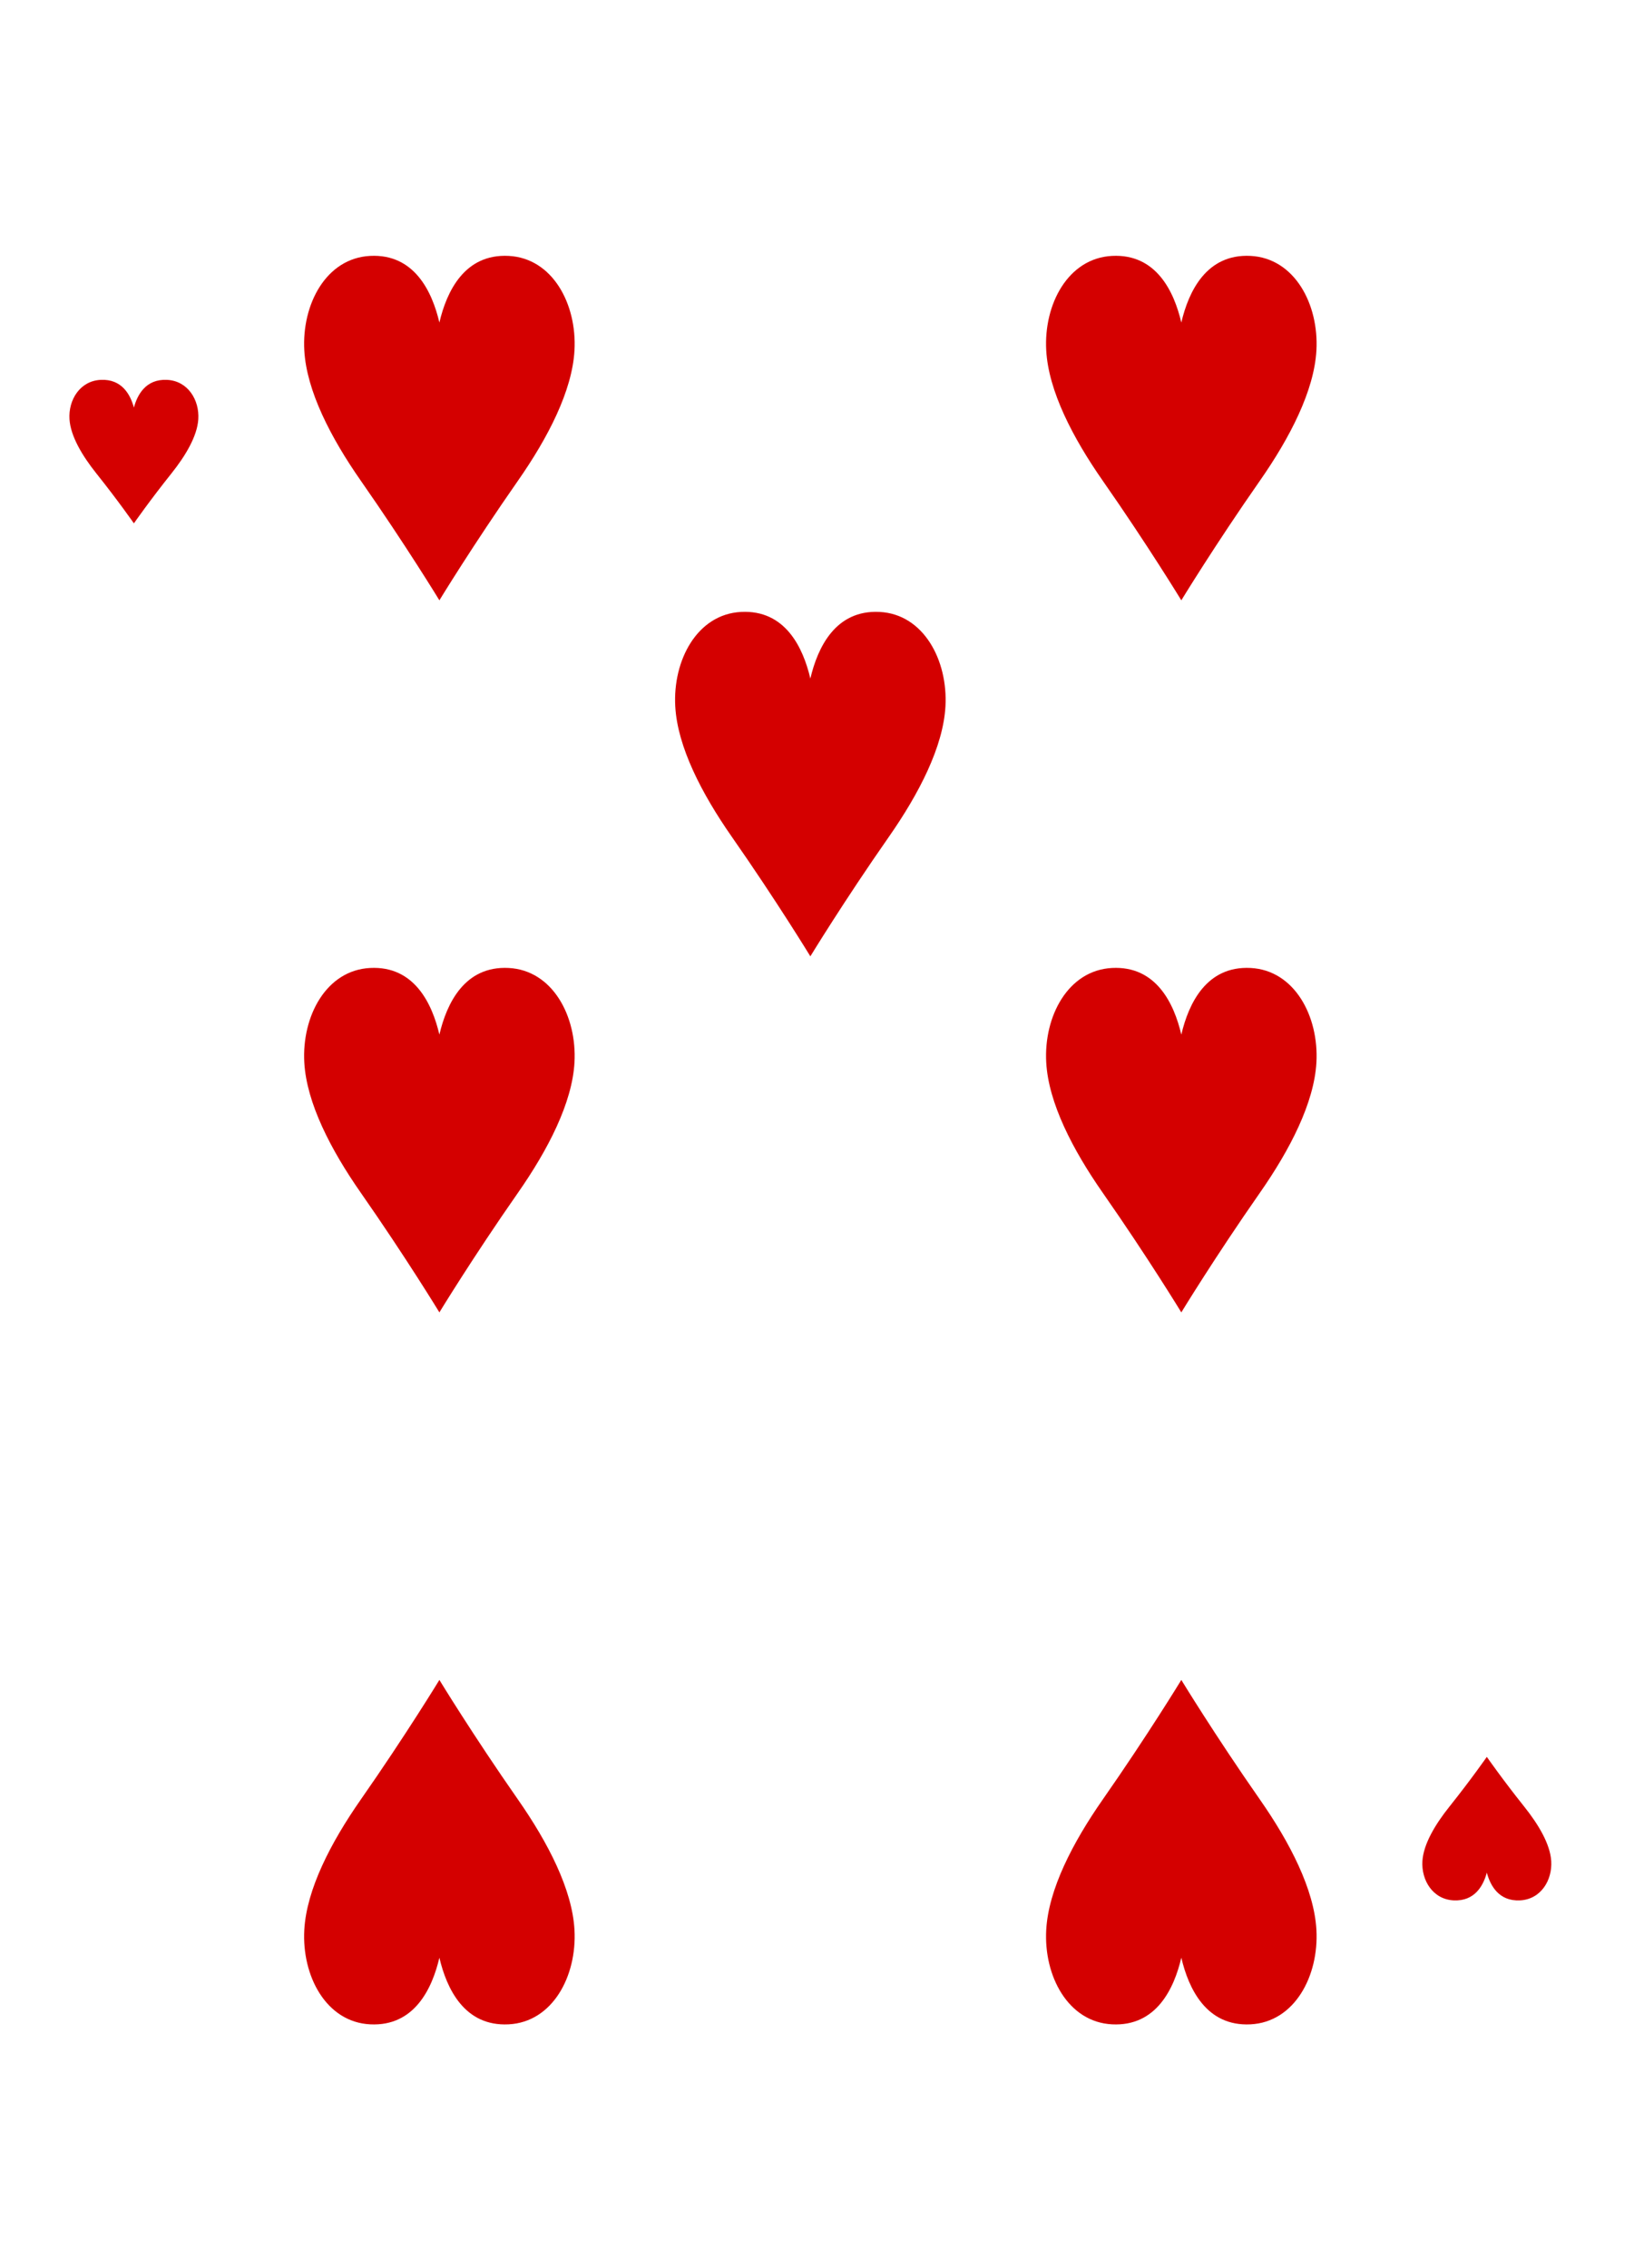
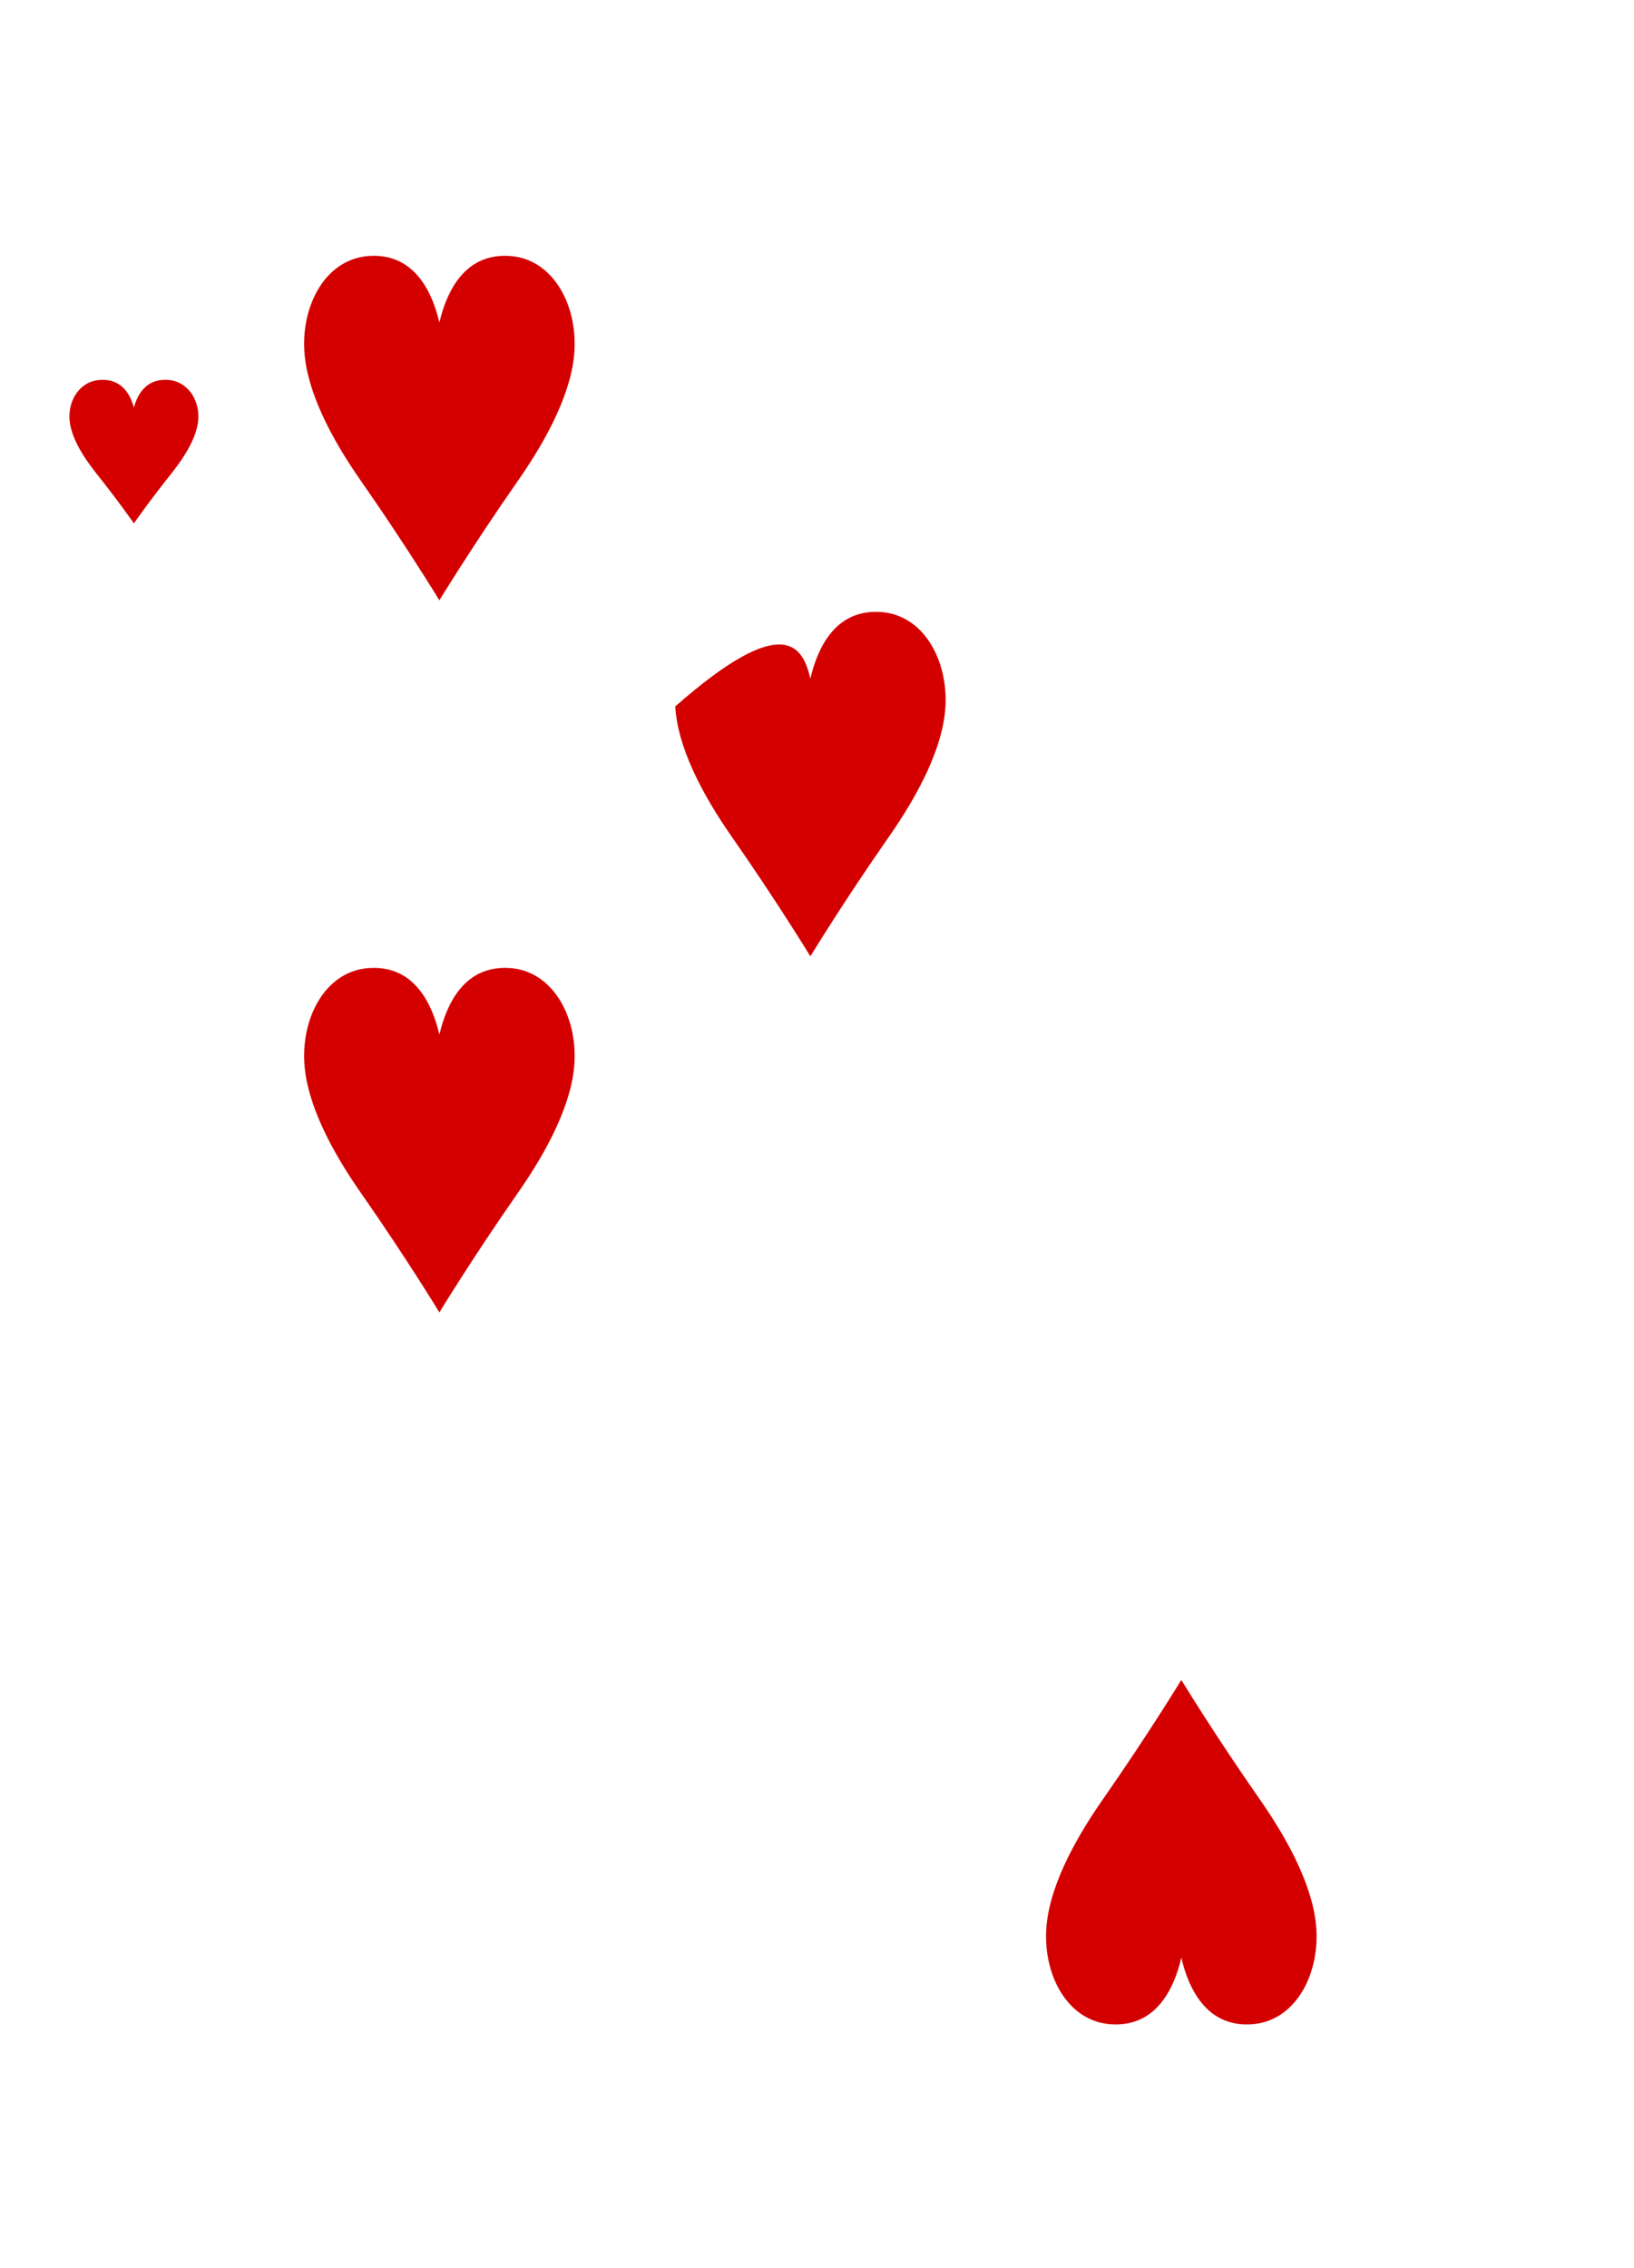
<svg xmlns="http://www.w3.org/2000/svg" xmlns:ns1="http://www.bohemiancoding.com/sketch/ns" width="227px" height="315px" viewBox="0 0 227 315" version="1.1">
  <title>Trim</title>
  <desc>Created with Sketch.</desc>
  <defs />
  <g id="Page-1" stroke="none" stroke-width="1" fill="none" fill-rule="evenodd" ns1:type="MSPage">
    <g id="Hearts" ns1:type="MSLayerGroup" transform="translate(9, 25)" fill="#D40000">
      <g id="7" transform="translate(0, 10)" ns1:type="MSShapeGroup">
        <path d="M9.601,37.685 C9.601,37.685 7.386,34.506 4.399,30.768 C2.4,28.266 0.802,25.557 0.654,23.224 C0.483,20.558 2.096,17.885 5.016,17.755 C7.934,17.625 9.119,19.81 9.601,21.611 C10.083,19.81 11.268,17.625 14.186,17.755 C17.106,17.885 18.719,20.558 18.549,23.224 C18.4,25.557 16.802,28.266 14.804,30.768 C11.816,34.506 9.601,37.685 9.601,37.685 L9.601,37.685 Z" id="path10106-2-3" />
-         <path d="M197.553,209 C197.553,209 195.338,212.18 192.351,215.918 C190.352,218.42 188.754,221.129 188.606,223.462 C188.435,226.127 190.048,228.801 192.968,228.931 C195.886,229.06 197.071,226.876 197.553,225.075 C198.035,226.876 199.22,229.06 202.138,228.931 C205.058,228.801 206.671,226.127 206.501,223.462 C206.352,221.129 204.754,218.42 202.756,215.918 C199.768,212.18 197.553,209 197.553,209 L197.553,209 Z" id="path10108-3-1" />
-         <path d="M103.577,97.819 C103.577,97.819 98.931,90.188 92.665,81.216 C88.473,75.212 85.121,68.711 84.809,63.111 C84.452,56.715 87.835,50.297 93.96,49.986 C100.081,49.675 102.565,54.918 103.577,59.241 C104.588,54.918 107.073,49.675 113.194,49.986 C119.319,50.297 122.702,56.715 122.344,63.111 C122.033,68.711 118.681,75.212 114.489,81.216 C108.222,90.188 103.577,97.819 103.577,97.819 L103.577,97.819 Z" id="path10110-3-5" />
+         <path d="M103.577,97.819 C103.577,97.819 98.931,90.188 92.665,81.216 C88.473,75.212 85.121,68.711 84.809,63.111 C100.081,49.675 102.565,54.918 103.577,59.241 C104.588,54.918 107.073,49.675 113.194,49.986 C119.319,50.297 122.702,56.715 122.344,63.111 C122.033,68.711 118.681,75.212 114.489,81.216 C108.222,90.188 103.577,97.819 103.577,97.819 L103.577,97.819 Z" id="path10110-3-5" />
        <path d="M52.041,48.373 C52.041,48.373 47.396,40.742 41.129,31.77 C36.937,25.766 33.586,19.265 33.274,13.665 C32.917,7.268 36.3,0.851 42.424,0.54 C48.545,0.229 51.03,5.472 52.041,9.794 C53.053,5.472 55.537,0.229 61.658,0.54 C67.783,0.851 71.166,7.268 70.809,13.665 C70.497,19.265 67.146,25.766 62.953,31.77 C56.687,40.742 52.041,48.373 52.041,48.373 L52.041,48.373 Z" id="path10114-8-3" />
-         <path d="M155.112,147.266 C155.112,147.266 150.467,139.635 144.2,130.663 C140.008,124.659 136.656,118.158 136.345,112.558 C135.987,106.161 139.37,99.744 145.495,99.433 C151.616,99.122 154.101,104.365 155.112,108.688 C156.124,104.365 158.608,99.122 164.729,99.433 C170.854,99.744 174.237,106.161 173.88,112.558 C173.568,118.158 170.216,124.659 166.024,130.663 C159.758,139.635 155.112,147.266 155.112,147.266 L155.112,147.266 Z" id="path10116-2-5" />
-         <path d="M155.112,48.373 C155.112,48.373 150.467,40.742 144.2,31.77 C140.008,25.766 136.656,19.265 136.345,13.665 C135.987,7.268 139.37,0.851 145.495,0.54 C151.616,0.229 154.101,5.472 155.112,9.794 C156.124,5.472 158.608,0.229 164.729,0.54 C170.854,0.851 174.237,7.268 173.88,13.665 C173.568,19.265 170.216,25.766 166.024,31.77 C159.758,40.742 155.112,48.373 155.112,48.373 L155.112,48.373 Z" id="path10120-6-5" />
        <path d="M52.041,147.266 C52.041,147.266 47.396,139.635 41.129,130.663 C36.937,124.659 33.586,118.158 33.274,112.558 C32.917,106.161 36.3,99.744 42.424,99.433 C48.545,99.122 51.03,104.365 52.041,108.688 C53.053,104.365 55.537,99.122 61.658,99.433 C67.783,99.744 71.166,106.161 70.809,112.558 C70.497,118.158 67.146,124.659 62.953,130.663 C56.687,139.635 52.041,147.266 52.041,147.266 L52.041,147.266 Z" id="path10124-1-1" />
        <path d="M155.112,198.313 C155.112,198.313 150.467,205.944 144.2,214.916 C140.008,220.92 136.656,227.421 136.345,233.021 C135.987,239.418 139.37,245.835 145.495,246.146 C151.616,246.457 154.101,241.214 155.112,236.891 C156.124,241.214 158.608,246.457 164.729,246.146 C170.854,245.835 174.237,239.418 173.88,233.021 C173.568,227.421 170.216,220.92 166.024,214.916 C159.758,205.944 155.112,198.313 155.112,198.313 L155.112,198.313 Z" id="path10134-7-3" />
-         <path d="M52.041,198.313 C52.041,198.313 47.396,205.944 41.129,214.916 C36.937,220.92 33.586,227.421 33.274,233.021 C32.917,239.418 36.3,245.835 42.424,246.146 C48.545,246.457 51.03,241.214 52.041,236.891 C53.053,241.214 55.537,246.457 61.658,246.146 C67.783,245.835 71.166,239.418 70.809,233.021 C70.497,227.421 67.146,220.92 62.953,214.916 C56.687,205.944 52.041,198.313 52.041,198.313 L52.041,198.313 Z" id="path10136-5-7" />
      </g>
    </g>
  </g>
</svg>